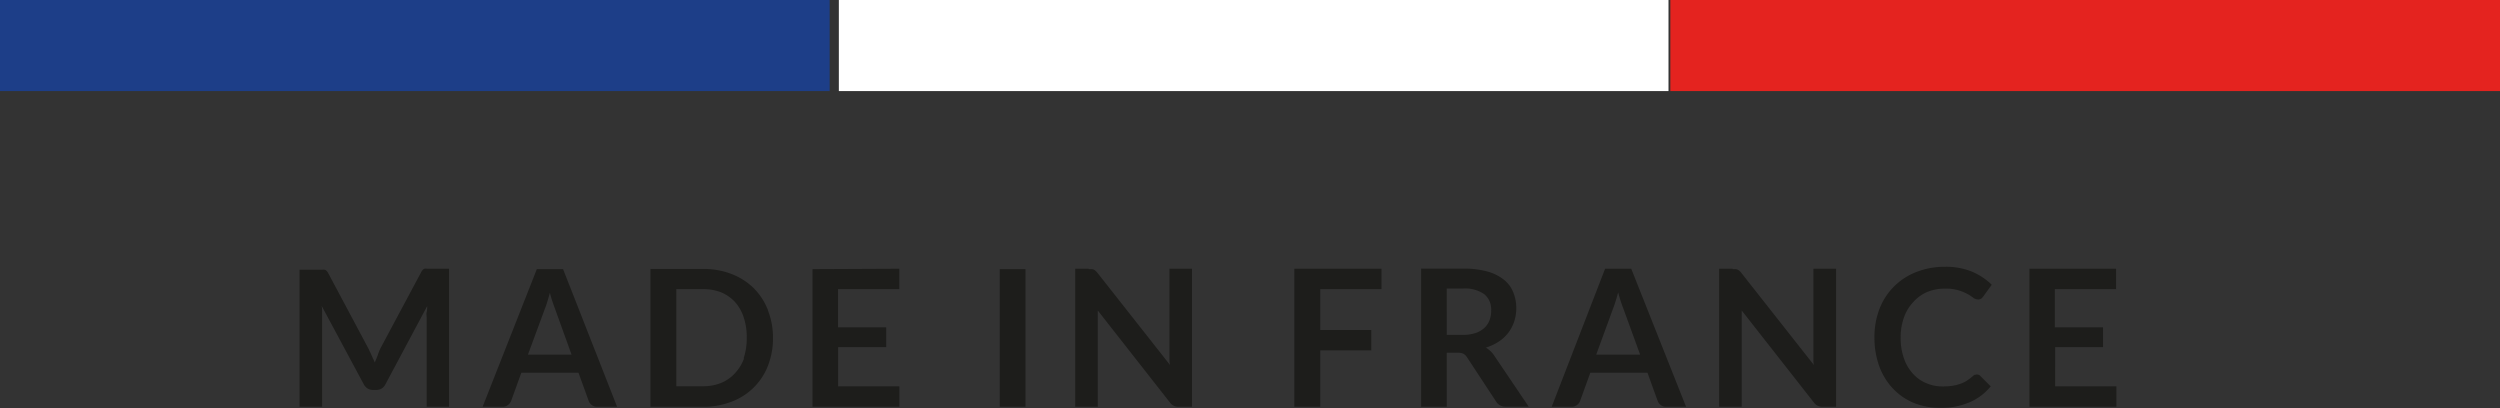
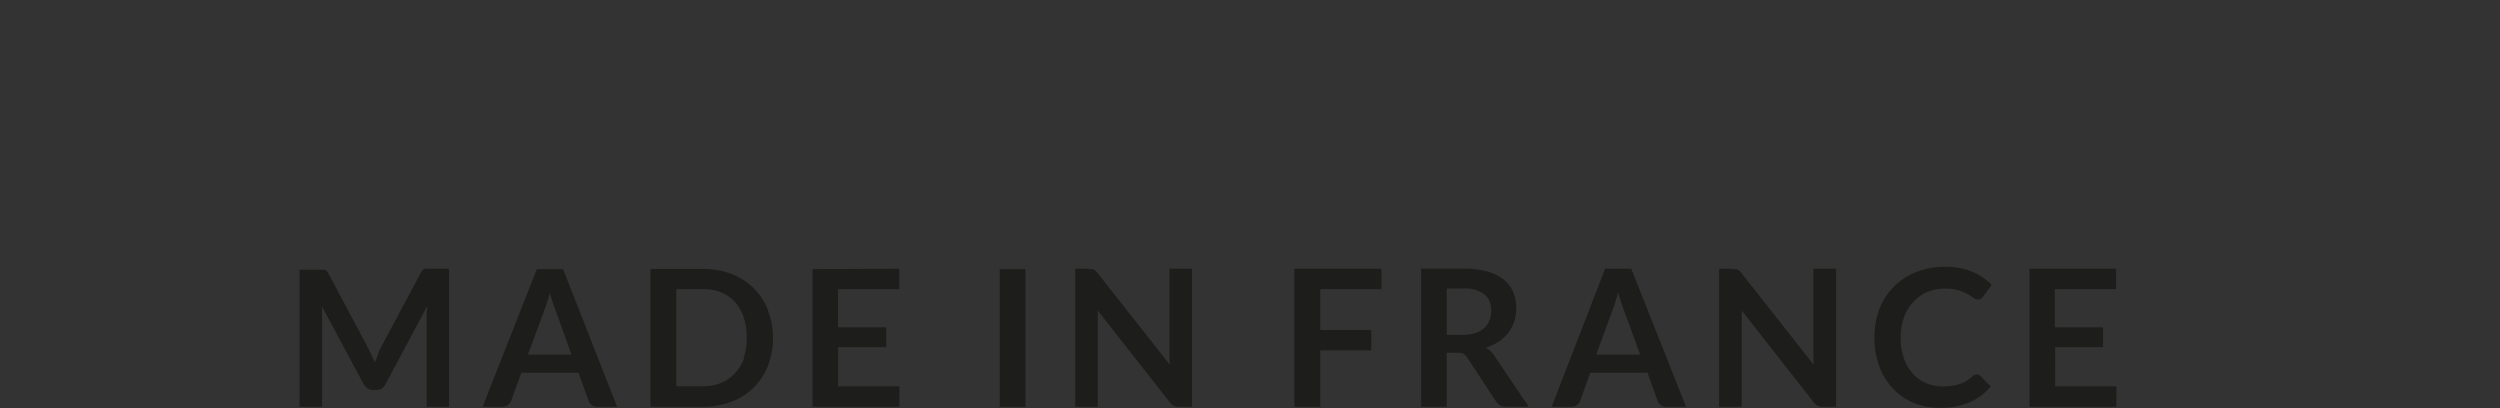
<svg xmlns="http://www.w3.org/2000/svg" viewBox="0 0 244.86 39.97">
  <rect x="0" y="0" width="244.86" height="39.97" fill="#333333" stroke="none" />
  <defs>
    <style>.a{fill:#1d3e88;}.b{fill:#fff;}.c{fill:#e4231f;}.d{fill:#1d1d1b;}</style>
  </defs>
  <title>MADE IN FRANCE</title>
-   <rect class="a" width="81.26" height="8.92" />
-   <rect class="b" x="82.16" width="81.26" height="8.92" />
-   <rect class="c" x="163.6" width="81.26" height="8.92" />
  <path class="d" d="M213.79,39.48V53h8.52V51h-6V47.16H221V45.22h-4.72V41.48h6v-2Zm-5.34,10.37a.85.85,0,0,0-.19.14,6,6,0,0,1-.62.47,3.14,3.14,0,0,1-.67.31,4.23,4.23,0,0,1-.76.18,6.61,6.61,0,0,1-.93.06,3.93,3.93,0,0,1-1.61-.33,3.62,3.62,0,0,1-1.3-.93,4.28,4.28,0,0,1-.87-1.49,5.81,5.81,0,0,1-.32-2,5.64,5.64,0,0,1,.32-2,4.17,4.17,0,0,1,.9-1.5,3.88,3.88,0,0,1,1.37-1,4.51,4.51,0,0,1,1.75-.33,4.24,4.24,0,0,1,1.34.17,4.57,4.57,0,0,1,.87.36,4.36,4.36,0,0,1,.57.37.75.75,0,0,0,.44.16.54.54,0,0,0,.33-.08.9.9,0,0,0,.19-.2l.84-1.16a6.19,6.19,0,0,0-1.93-1.28,6.67,6.67,0,0,0-2.63-.48,7.53,7.53,0,0,0-2.82.51,6.28,6.28,0,0,0-3.61,3.6,7.65,7.65,0,0,0-.5,2.79,8.27,8.27,0,0,0,.45,2.78,6.36,6.36,0,0,0,1.3,2.18,6,6,0,0,0,2,1.43,6.72,6.72,0,0,0,2.71.52,6.82,6.82,0,0,0,2.88-.55A5.42,5.42,0,0,0,210,51L209,50a.46.46,0,0,0-.35-.16.59.59,0,0,0-.23.05M184.72,39.48H183.4V53h2.21v-8.3c0-.16,0-.34,0-.54s0-.39,0-.59l7.06,9a1,1,0,0,0,.38.33,1.06,1.06,0,0,0,.5.1h1.3V39.48h-2.22v8.21c0,.18,0,.38,0,.58s0,.43.05.64l-7.09-9a1.37,1.37,0,0,0-.19-.21.88.88,0,0,0-.17-.12.66.66,0,0,0-.2-.06h-.28M173,43.41c.08-.2.16-.44.25-.72s.17-.57.26-.89c.08.32.17.62.26.89s.17.5.25.7l1.64,4.5h-4.3Zm1.79-3.93h-2.56L167,53h1.95a.84.84,0,0,0,.54-.18.87.87,0,0,0,.29-.39l1-2.76h5.6l1,2.76a.9.9,0,0,0,.3.4.85.85,0,0,0,.54.17h1.94Zm-18.07,1.94h1.61a3.27,3.27,0,0,1,2.06.55,1.91,1.91,0,0,1,.68,1.58,2.47,2.47,0,0,1-.17,1,2,2,0,0,1-.51.74,2.31,2.31,0,0,1-.86.49,3.9,3.9,0,0,1-1.24.18h-1.57Zm1.07,6.29a1.24,1.24,0,0,1,.57.1,1.06,1.06,0,0,1,.35.35l2.84,4.32a1.09,1.09,0,0,0,.39.38,1.15,1.15,0,0,0,.55.13h2.26l-3.38-5a2.43,2.43,0,0,0-.82-.78,5.23,5.23,0,0,0,1.26-.59,3.75,3.75,0,0,0,.94-.87,3.91,3.91,0,0,0,.58-1.11,4.13,4.13,0,0,0,.2-1.28,4,4,0,0,0-.3-1.58,3,3,0,0,0-.92-1.23,4.55,4.55,0,0,0-1.62-.8,8.53,8.53,0,0,0-2.36-.28h-4.12V53h2.51V47.71Zm-16-8.23V53h2.54V47.48h5v-2h-5v-4h6v-2Zm-20.15,0h-1.31V53h2.21v-8.3c0-.16,0-.34,0-.54s0-.39,0-.59l7.06,9a1,1,0,0,0,.38.33,1.06,1.06,0,0,0,.5.1h1.29V39.48h-2.21v8.21c0,.18,0,.38,0,.58s0,.43.06.64l-7.09-9a2.2,2.2,0,0,0-.19-.21.88.88,0,0,0-.17-.12.66.66,0,0,0-.2-.06h-.29m-6.22,0h-2.52V53h2.52Zm-20.86,0V53h8.51V51h-6V47.16h4.71V45.22H97.1V41.48h6v-2Zm-6.71,8.75A4.18,4.18,0,0,1,87,49.72a3.74,3.74,0,0,1-1.34.94,4.59,4.59,0,0,1-1.78.33H81.26V41.48h2.63a4.78,4.78,0,0,1,1.78.32,3.87,3.87,0,0,1,1.34.94,4.23,4.23,0,0,1,.85,1.5,6.16,6.16,0,0,1,.3,2,6.23,6.23,0,0,1-.3,2m2.37-4.72a6.24,6.24,0,0,0-1.39-2.14A6.37,6.37,0,0,0,86.68,40a7.57,7.57,0,0,0-2.79-.5H78.73V53h5.16a7.57,7.57,0,0,0,2.79-.5A6.1,6.1,0,0,0,90.23,49a7.33,7.33,0,0,0,.5-2.73,7.24,7.24,0,0,0-.5-2.72m-21.86-.1a7.34,7.34,0,0,0,.25-.72c.08-.27.17-.57.26-.89.08.32.17.62.26.89s.18.5.25.7L71,47.89H66.73Zm1.8-3.93H67.6L62.29,53h1.95a.82.82,0,0,0,.54-.18.9.9,0,0,0,.3-.39l1-2.76h5.6l1,2.76a.9.9,0,0,0,.3.4.85.85,0,0,0,.54.17h1.94Zm-19,7.9-4-7.5a.78.78,0,0,0-.16-.22.36.36,0,0,0-.18-.12.51.51,0,0,0-.22,0H44.36V53h2.21V44.26c0-.17,0-.35,0-.54s0-.4-.05-.61l4.13,7.69a1.14,1.14,0,0,0,.37.41,1,1,0,0,0,.52.14h.35a1,1,0,0,0,.52-.14,1,1,0,0,0,.36-.41l4.09-7.66c0,.2,0,.4-.05.59s0,.37,0,.53V53H59V39.48H56.82a.51.51,0,0,0-.22,0,.36.36,0,0,0-.18.12,1,1,0,0,0-.15.22l-4,7.48A6.09,6.09,0,0,0,52,48l-.27.66L51.43,48c-.09-.21-.19-.42-.29-.62" transform="translate(-15.02 -13.16)" />
</svg>